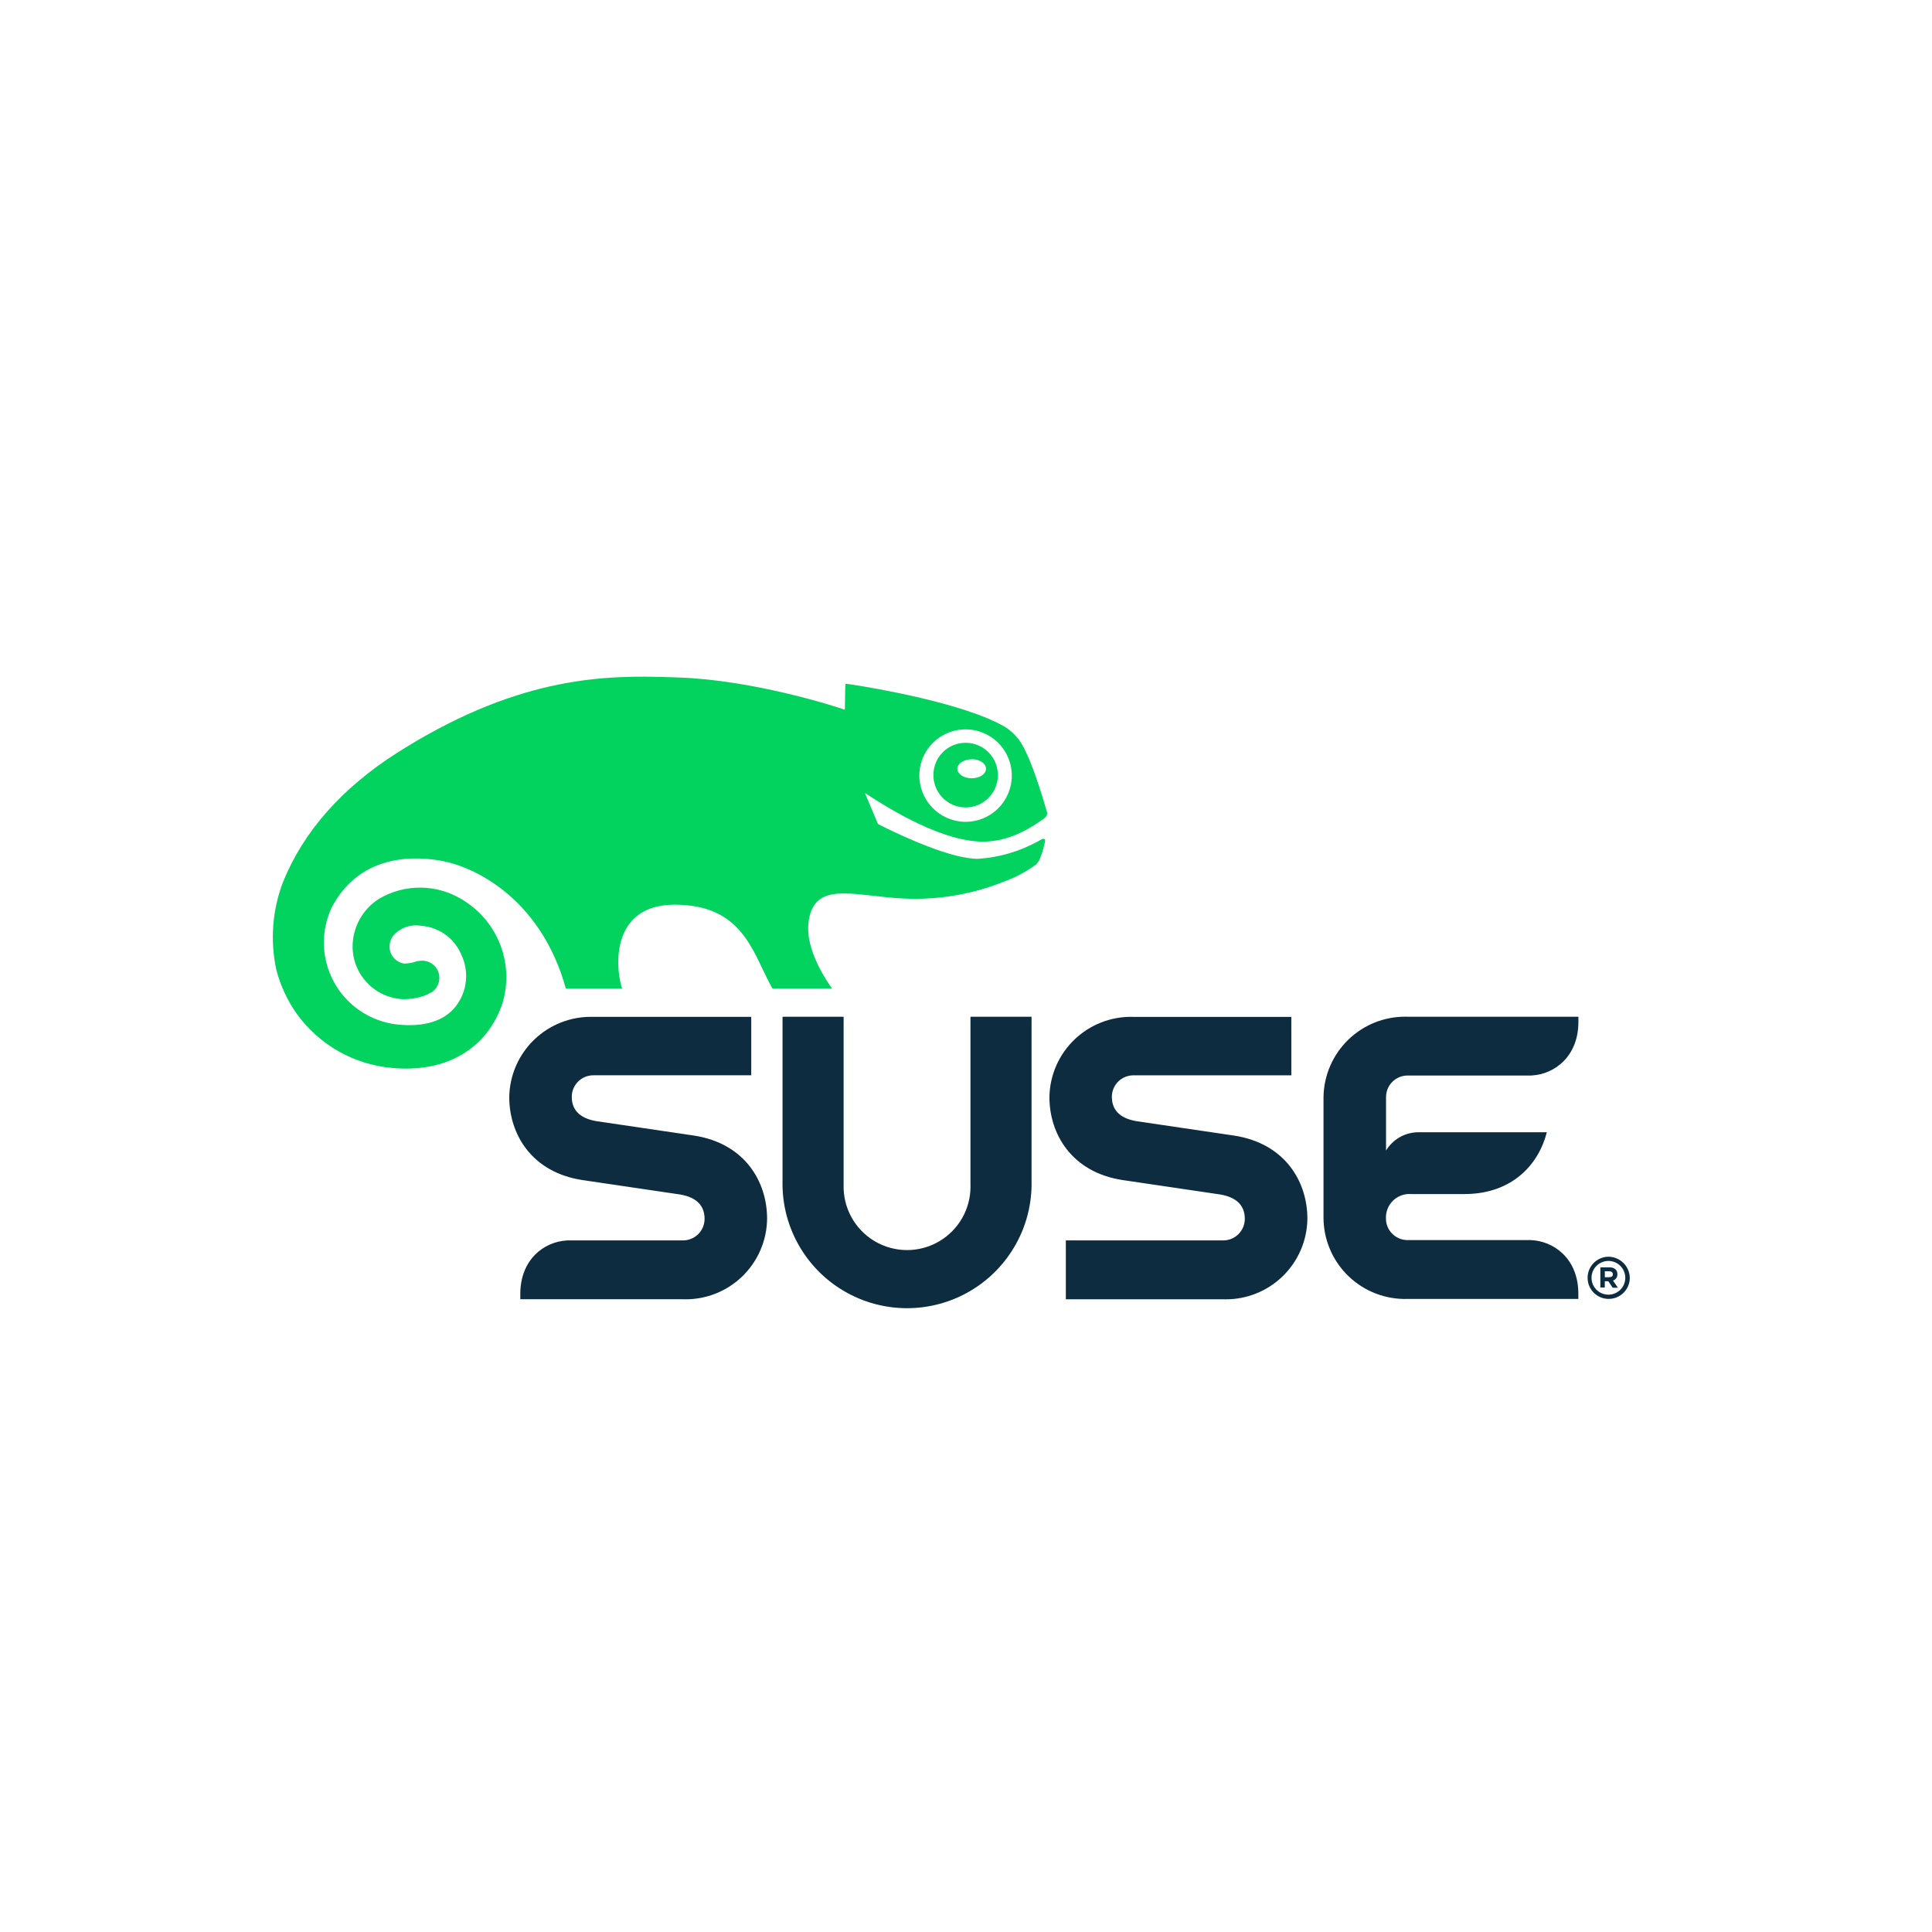
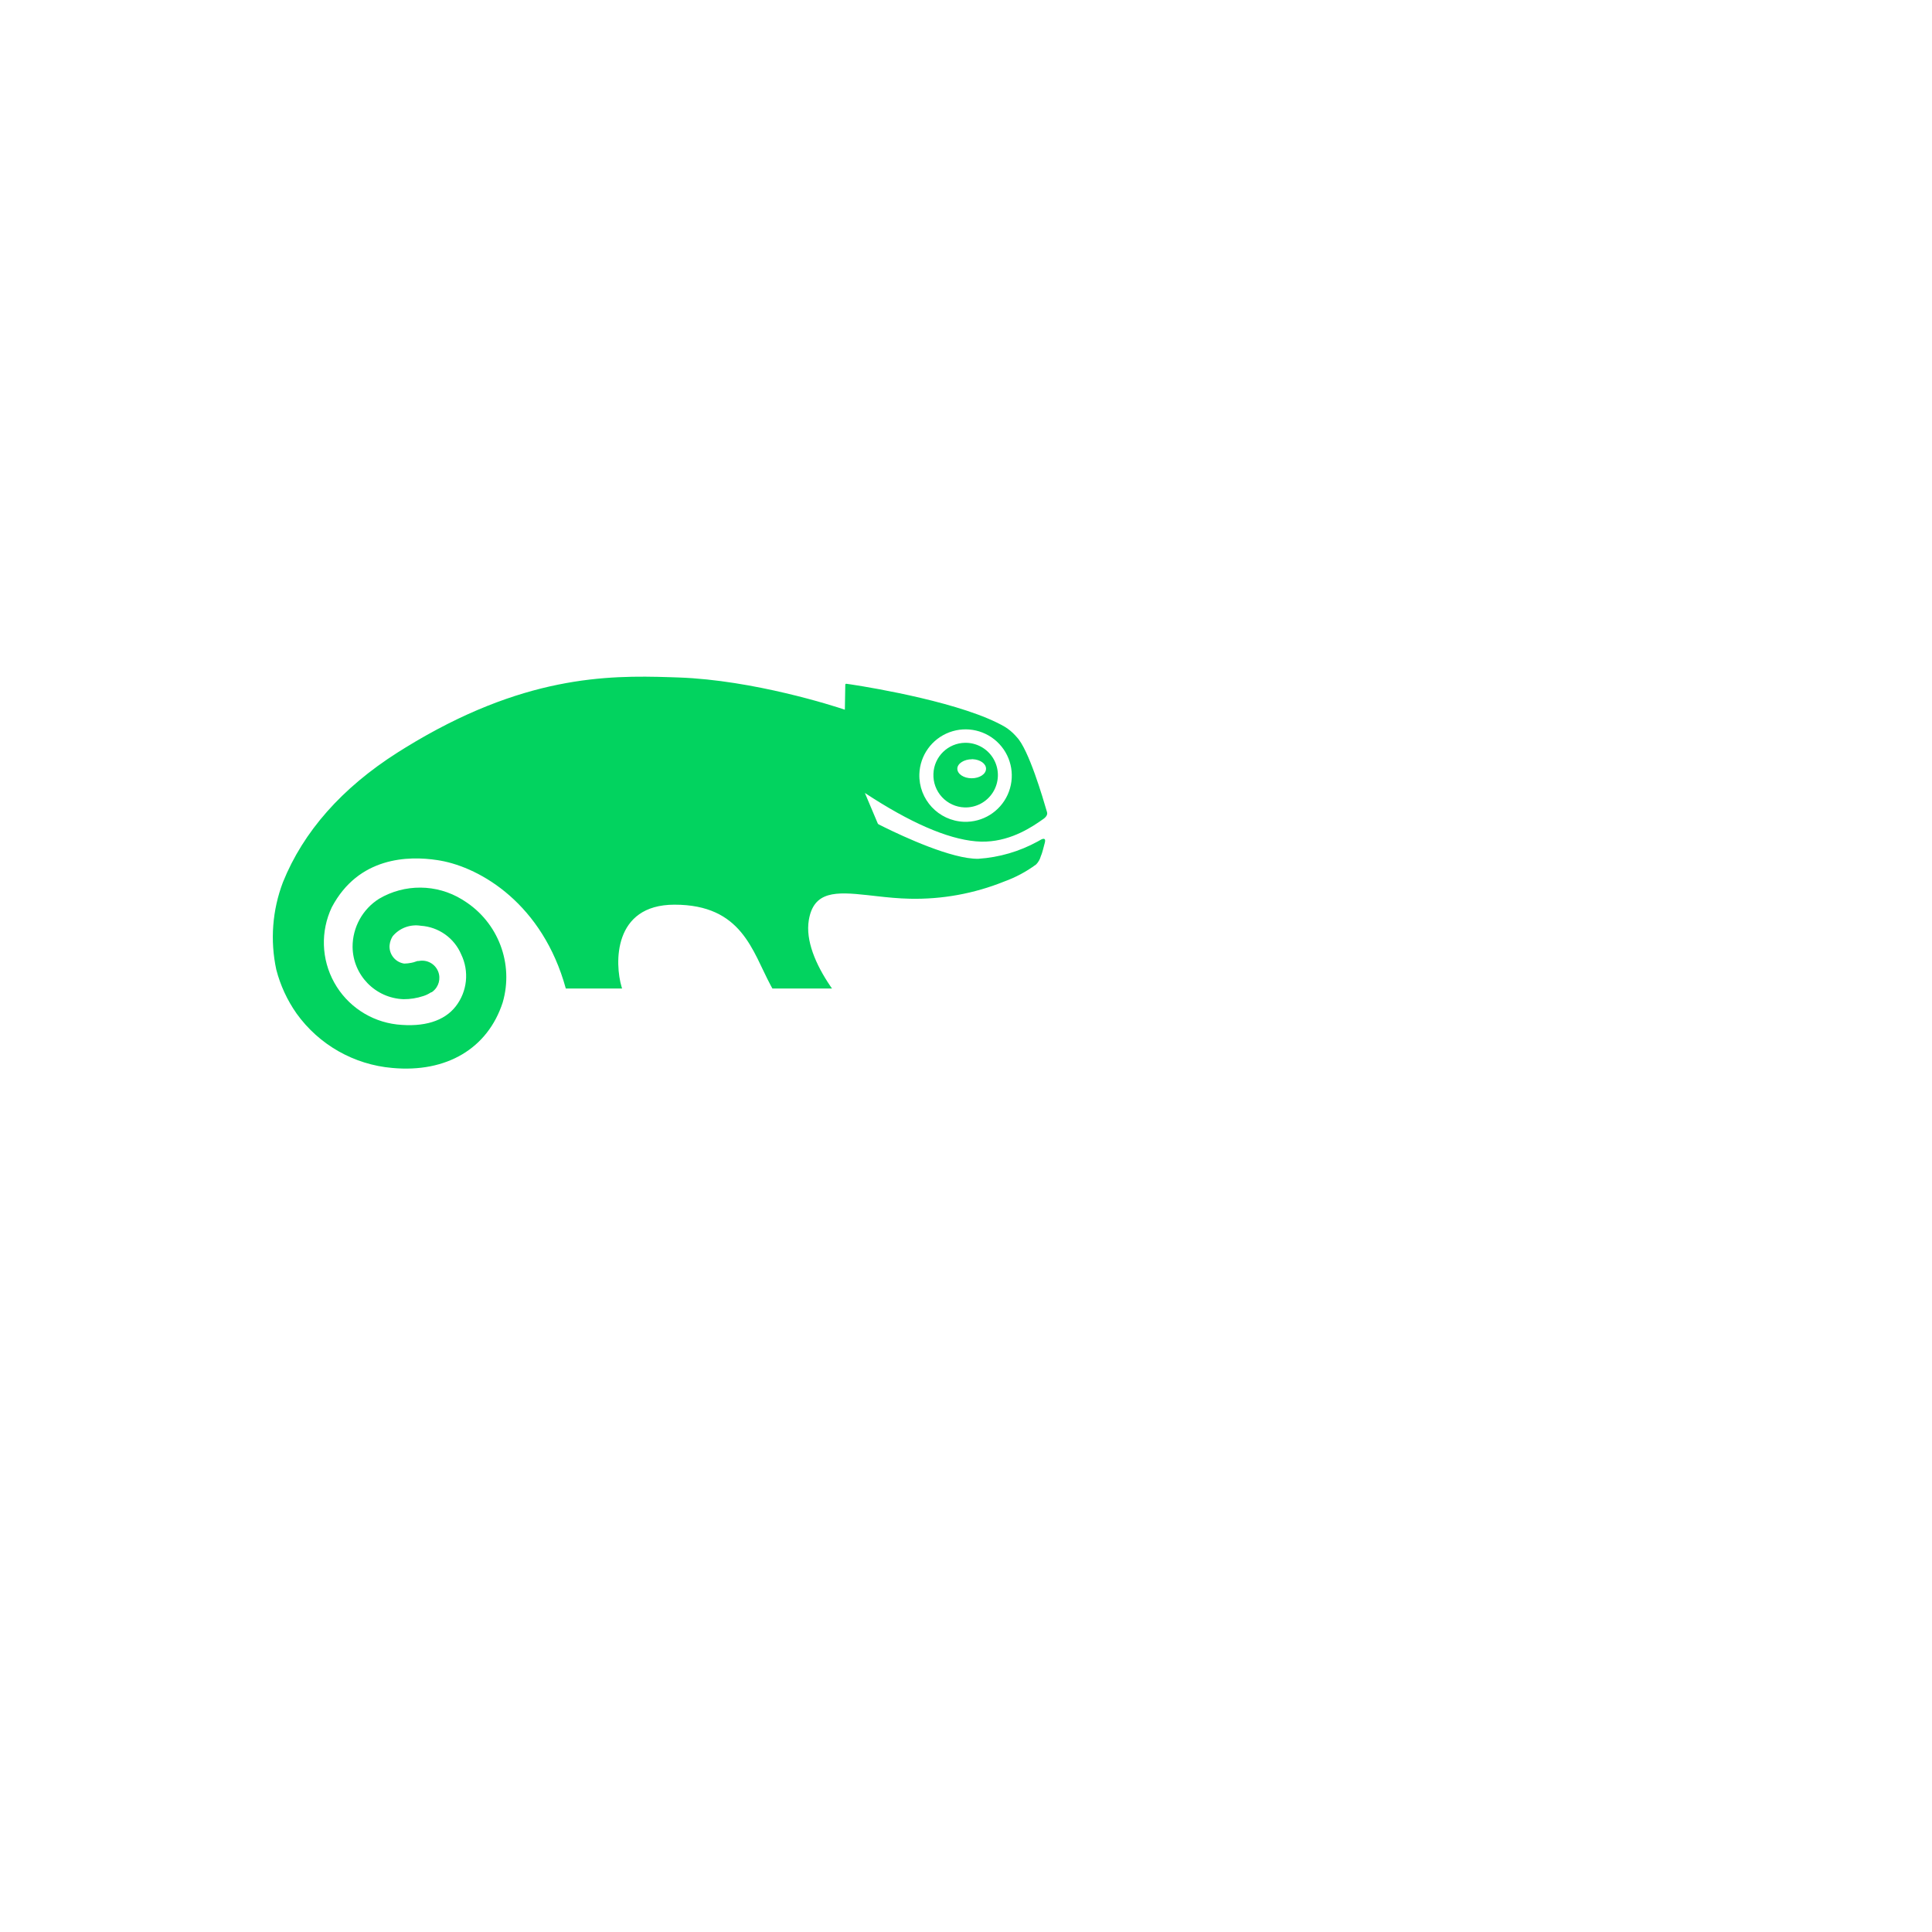
<svg xmlns="http://www.w3.org/2000/svg" version="1.1" id="Layer_1" x="0px" y="0px" viewBox="0 0 100 100" style="enable-background:new 0 0 100 100;" xml:space="preserve">
  <style type="text/css">
	.st0{fill:#0D2C40;}
	.st1{fill:#02D35F;}
</style>
  <g>
-     <path class="st0" d="M83.243,65.047c0.607-0,1.103,0.485,1.115,1.092c-0,0.6-0.485,1.088-1.085,1.092   c-0.6,0.004-1.091-0.477-1.099-1.077S82.643,65.059,83.243,65.047z M83.253,65.266   c-0.481-0.001-0.873,0.387-0.876,0.868c-0.003,0.461,0.353,0.841,0.806,0.875l0.058,0.003l0.068-0.002   c0.185-0.012,0.362-0.083,0.504-0.202l0.052-0.047c0.166-0.164,0.26-0.389,0.259-0.623   C84.124,65.658,83.734,65.267,83.253,65.266z M82.834,65.597h0.468c0.236,0,0.391,0.113,0.41,0.304l0.002,0.042   c0.013,0.138-0.064,0.267-0.188,0.324l-0.038,0.015l0.256,0.372h-0.271l-0.227-0.338h-0.182v0.327h-0.23V65.597   h0.468H82.834z M83.295,65.801h-0.23v0.308h0.234v-0.007c0.119,0,0.182-0.041,0.182-0.145   c0-0.092-0.059-0.144-0.15-0.154L83.295,65.801z" />
-     <path class="st0" d="M43.666,52.626v8.683c-0.04,1.199,0.576,2.325,1.609,2.936c1.032,0.612,2.316,0.612,3.348,0   c1-0.592,1.61-1.667,1.61-2.824l-0.002-0.112v-8.683h3.162v8.486c0.056,2.339-1.16,4.525-3.177,5.711   c-2.017,1.186-4.518,1.186-6.535,0c-1.978-1.163-3.185-3.287-3.179-5.574l0.002-0.137v-8.486H43.666z M30.591,52.631   l0.13,0.002h8.163v3.024h-8.174c-0.616,0-1.115,0.499-1.115,1.115c0,0.674,0.408,1.095,1.213,1.247l0.091,0.016   l5.031,0.743c2.631,0.409,3.775,2.389,3.775,4.303c-0.012,1.136-0.482,2.218-1.303,3.003   c-0.789,0.754-1.839,1.172-2.928,1.168l-0.131-0.003h-8.412v-0.271c0-1.779,1.218-2.703,2.403-2.772l0.075-0.003   h5.945c0.616,0,1.115-0.499,1.115-1.115c0-0.677-0.404-1.099-1.213-1.251l-0.091-0.016l-5.031-0.743   c-2.627-0.405-3.775-2.385-3.775-4.295c0.018-1.132,0.491-2.209,1.311-2.99   C28.459,53.044,29.506,52.628,30.591,52.631L30.591,52.631z M58.553,52.631l0.131,0.003h8.155v3.024h-8.174   c-0.616,0-1.115,0.499-1.115,1.115c0,0.674,0.408,1.095,1.213,1.247l0.091,0.016l5.031,0.743   c2.638,0.409,3.786,2.389,3.786,4.303c-0.013,1.136-0.484,2.219-1.306,3.003c-0.79,0.754-1.84,1.172-2.929,1.168   l-0.131-0.003h-8.137v-3.047h8.148c0.616,0,1.115-0.499,1.115-1.115c0-0.677-0.408-1.099-1.216-1.251l-0.091-0.016   l-5.027-0.743c-2.631-0.405-3.779-2.385-3.779-4.295c0.018-1.133,0.491-2.211,1.312-2.991   C56.42,53.042,57.468,52.627,58.553,52.631L58.553,52.631z M72.735,52.624l0.131,0.002h8.832v0.268   c0,1.775-1.222,2.703-2.406,2.772l-0.075,0.003h-6.361c-0.594,0-1.079,0.464-1.113,1.049l-0.002,0.066v2.768   c0.343-0.568,0.949-0.922,1.608-0.946l0.09-0.001h6.625c-0.43,1.681-1.784,3.144-4.128,3.197l-0.134,0.002   h-2.757c-0.347-0.027-0.689,0.096-0.94,0.339c-0.231,0.224-0.363,0.529-0.369,0.848l0.001,0.08   c0,0.594,0.464,1.079,1.049,1.113l0.066,0.002h6.361c1.186,0.036,2.429,0.924,2.48,2.663l0.002,0.112v0.271h-8.824   c-1.132,0.039-2.232-0.379-3.054-1.159c-0.789-0.75-1.257-1.776-1.308-2.861l-0.004-0.13v-6.298   c0.016-1.133,0.488-2.212,1.308-2.994C70.601,53.037,71.649,52.621,72.735,52.624L72.735,52.624z" />
    <path class="st1" d="M20.786,38.819l0.186-0.115c6.067-3.735,10.452-3.758,13.706-3.653l0.447,0.015   c3.89,0.138,8.037,1.475,8.605,1.668l0.022-1.289c-0.002-0.017,0.004-0.033,0.017-0.043   c0.009-0.007,0.019-0.011,0.03-0.011l0.261,0.037c1.144,0.173,5.848,0.966,7.955,2.194   c0.198,0.123,0.379,0.272,0.536,0.444l0.077,0.087c0.617,0.635,1.352,3.147,1.568,3.89   c0.052,0.186-0.167,0.331-0.227,0.371l-0.215,0.149c-0.628,0.425-1.799,1.116-3.244,0.984   c-1.486-0.13-3.426-0.977-5.744-2.504l0.669,1.583l0.033,0.037l0.32,0.16c0.93,0.458,3.487,1.656,4.856,1.627   c1.076-0.072,2.123-0.377,3.067-0.895l0.183-0.103c0.061-0.031,0.26-0.113,0.187,0.162l-0.101,0.383   c-0.015,0.053-0.029,0.103-0.043,0.146L53.917,44.203l-0.045,0.115c-0.043,0.159-0.126,0.305-0.241,0.424   c-0.507,0.375-1.067,0.674-1.661,0.888c-1.55,0.624-3.211,0.926-4.882,0.888c-0.592-0.013-1.169-0.071-1.693-0.131   l-0.511-0.057c-1.617-0.176-2.768-0.221-3.02,1.295c-0.176,1.052,0.353,2.296,1.12,3.425l0.08,0.116h-3.084   l-0.084-0.152c-0.962-1.792-1.488-4.188-4.984-4.188c-3.202,0-3.091,3.071-2.739,4.255l0.026,0.084h-2.913   c-1.2-4.369-4.392-6.249-6.498-6.621l-0.145-0.024c-1.508-0.232-4.084-0.177-5.469,2.439   c-0.589,1.244-0.542,2.696,0.127,3.899c0.668,1.203,1.876,2.01,3.243,2.168c1.401,0.152,2.452-0.175,3.047-0.94   c0.595-0.768,0.704-1.807,0.282-2.683c-0.36-0.851-1.17-1.426-2.092-1.486   c-0.547-0.089-1.101,0.117-1.456,0.542c-0.086,0.136-0.139,0.289-0.158,0.448l-0.006,0.08l0.002,0.06   c0.025,0.418,0.34,0.766,0.76,0.828c0.122-0.002,0.244-0.016,0.364-0.04l0.119-0.027l0.123-0.041l0.086-0.026   h0.059c0.419-0.085,0.839,0.14,1.001,0.535c0.154,0.374,0.035,0.802-0.281,1.046l-0.055,0.039h-0.026   l-0.041,0.026c-0.116,0.073-0.241,0.131-0.371,0.171c-0.327,0.108-0.67,0.162-1.014,0.16   c-1.462-0.053-2.623-1.246-2.638-2.709c-0.001-1.01,0.516-1.95,1.371-2.489c1.328-0.783,2.977-0.767,4.287,0.032   l0.108,0.068c1.772,1.111,2.59,3.265,2.003,5.272c-0.773,2.37-2.898,3.645-5.714,3.385   c-1.985-0.17-3.796-1.201-4.956-2.82c-0.483-0.688-0.838-1.457-1.048-2.27c-0.325-1.51-0.205-3.082,0.345-4.525   c1.053-2.614,3.05-4.881,5.939-6.716l0.389-0.242L20.786,38.819z M51.726,38.511   c-0.661-0.708-1.683-0.947-2.589-0.607c-0.906,0.34-1.519,1.193-1.551,2.161   c-0.04,1.317,0.99,2.42,2.307,2.471c0.968,0.034,1.86-0.518,2.262-1.399   C52.556,40.254,52.387,39.218,51.726,38.511z M49.956,38.447l0.078,0.001c0.597,0.02,1.139,0.357,1.42,0.884   c0.281,0.527,0.26,1.165-0.056,1.672c-0.316,0.507-0.878,0.808-1.476,0.788   c-0.444-0.016-0.864-0.209-1.165-0.535c-0.302-0.326-0.461-0.759-0.443-1.204   C48.345,39.161,49.073,38.458,49.956,38.447L49.956,38.447z M50.294,39.295l0.015,0.004   c-0.405,0-0.758,0.219-0.758,0.49c0,0.271,0.331,0.494,0.743,0.494c0.412,0,0.743-0.219,0.743-0.494   c0-0.261-0.3-0.471-0.679-0.492L50.294,39.295z" />
  </g>
</svg>